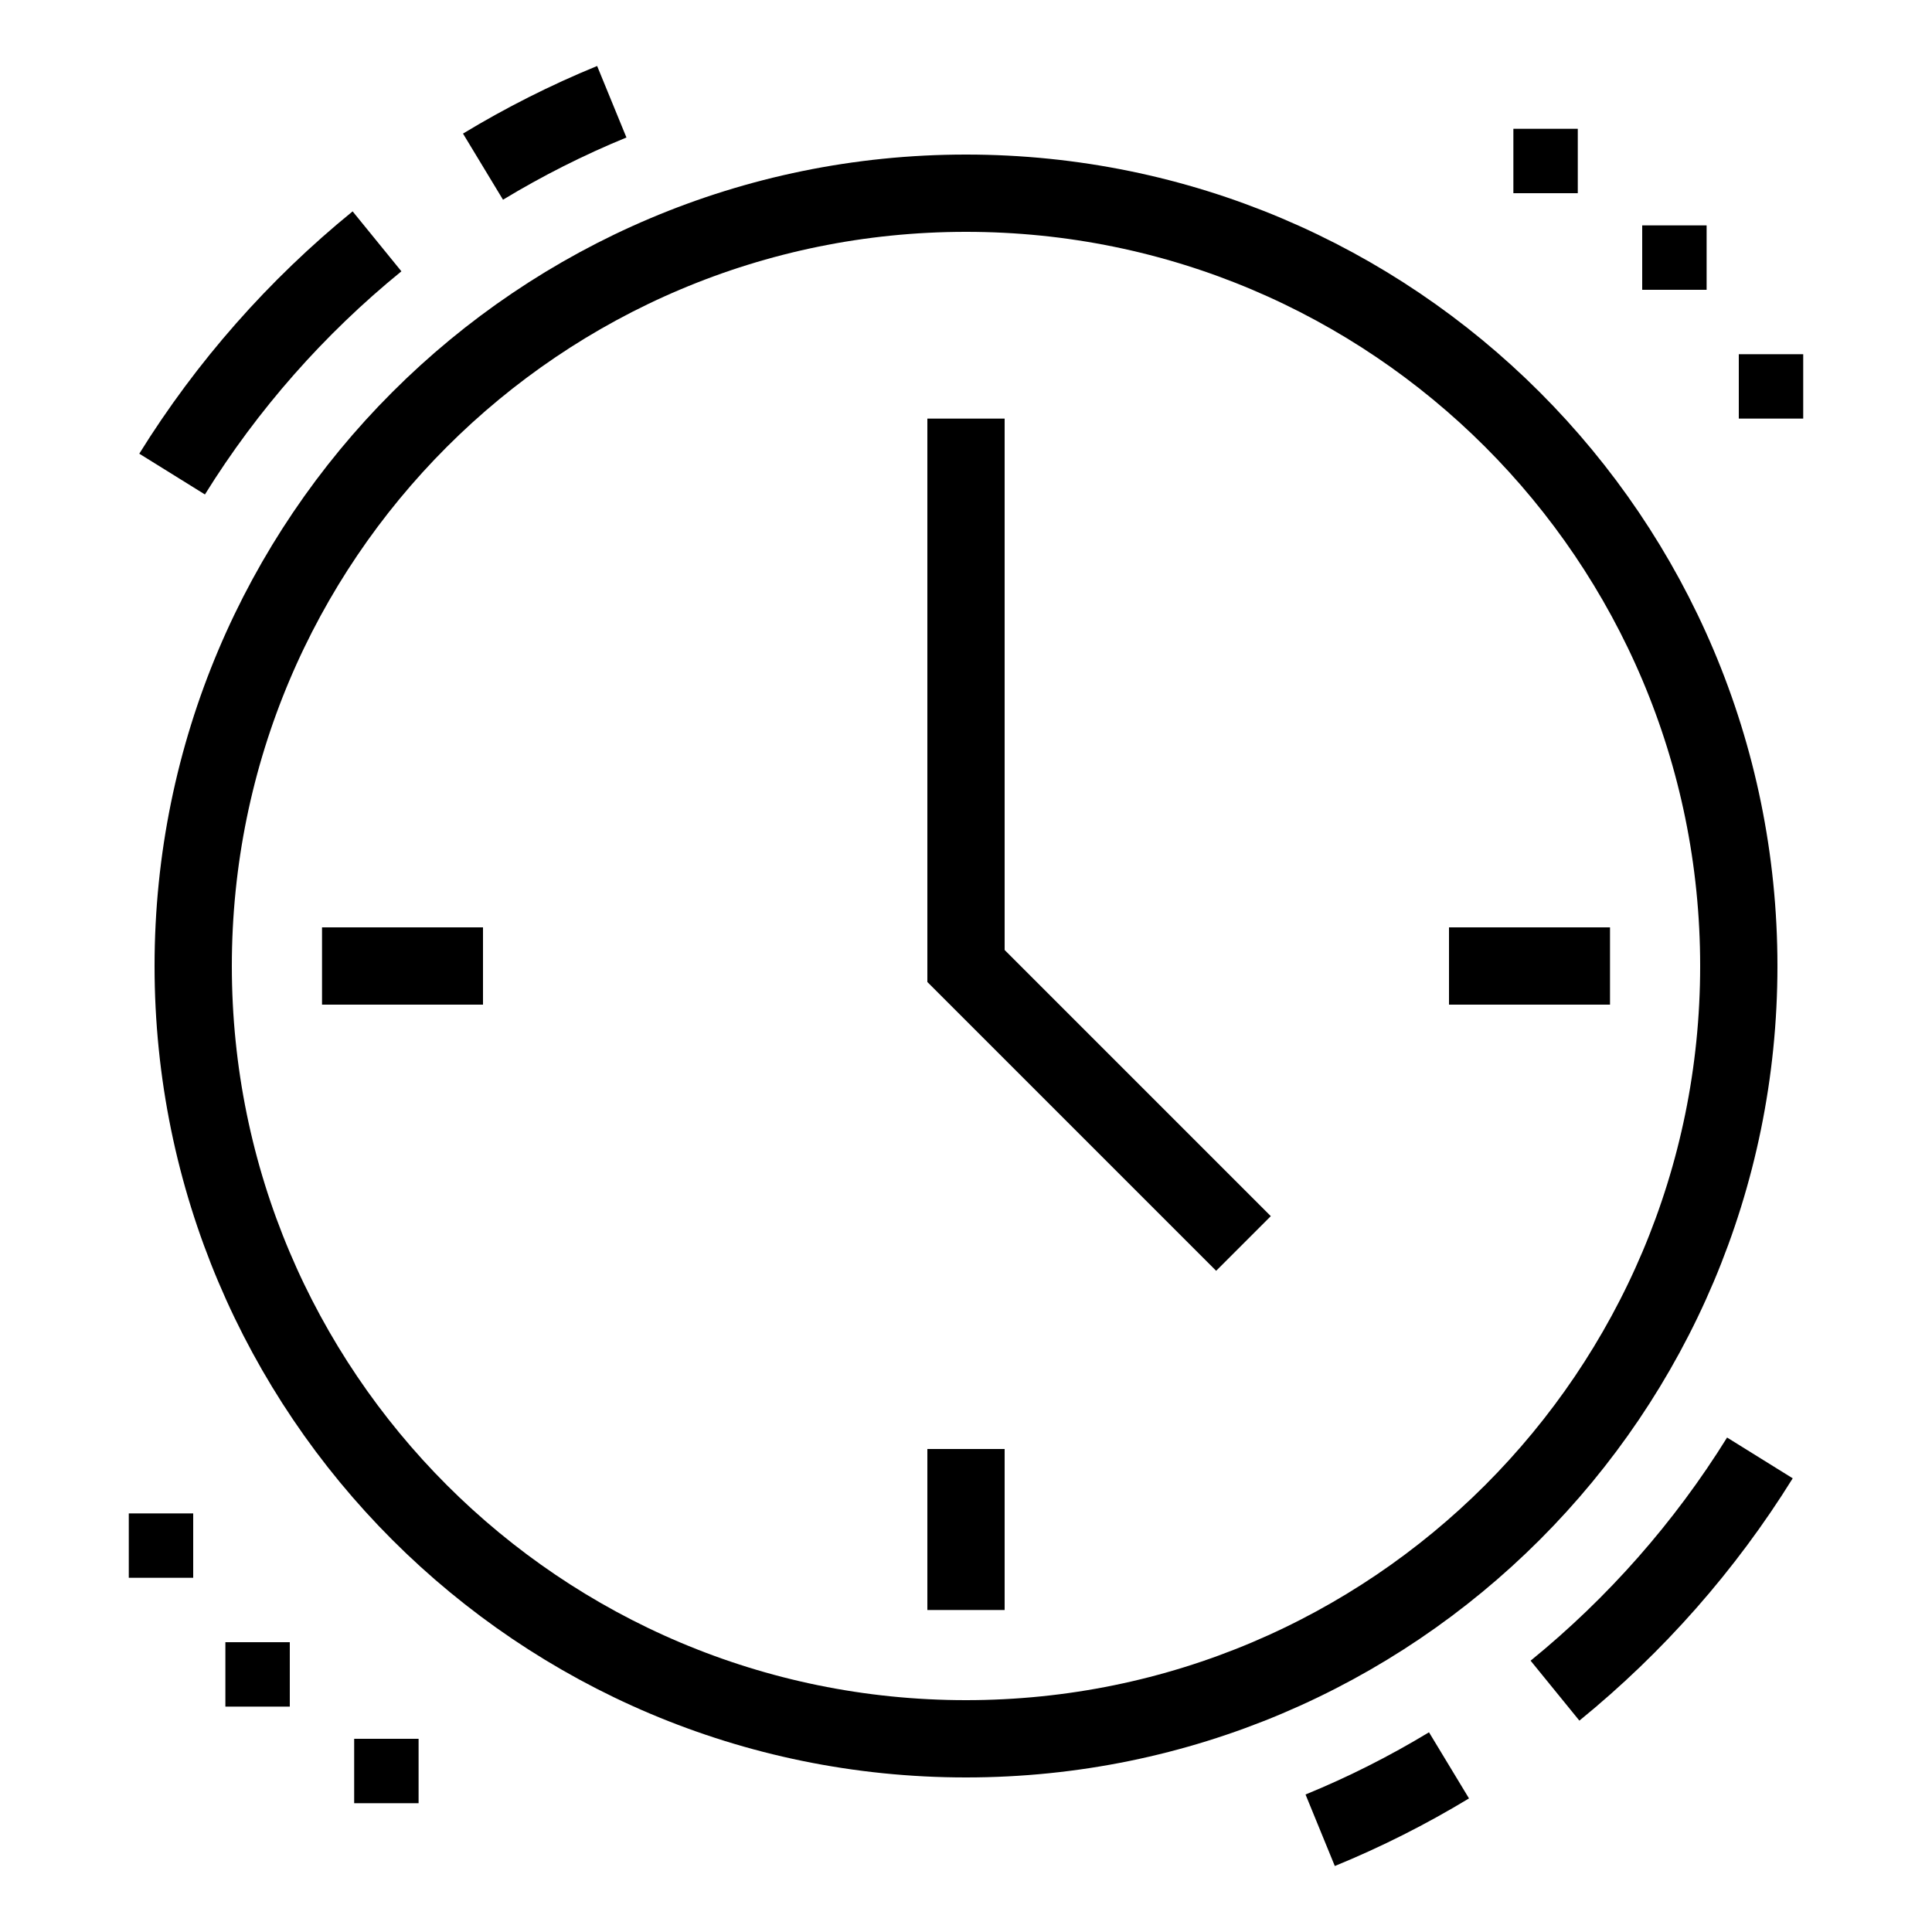
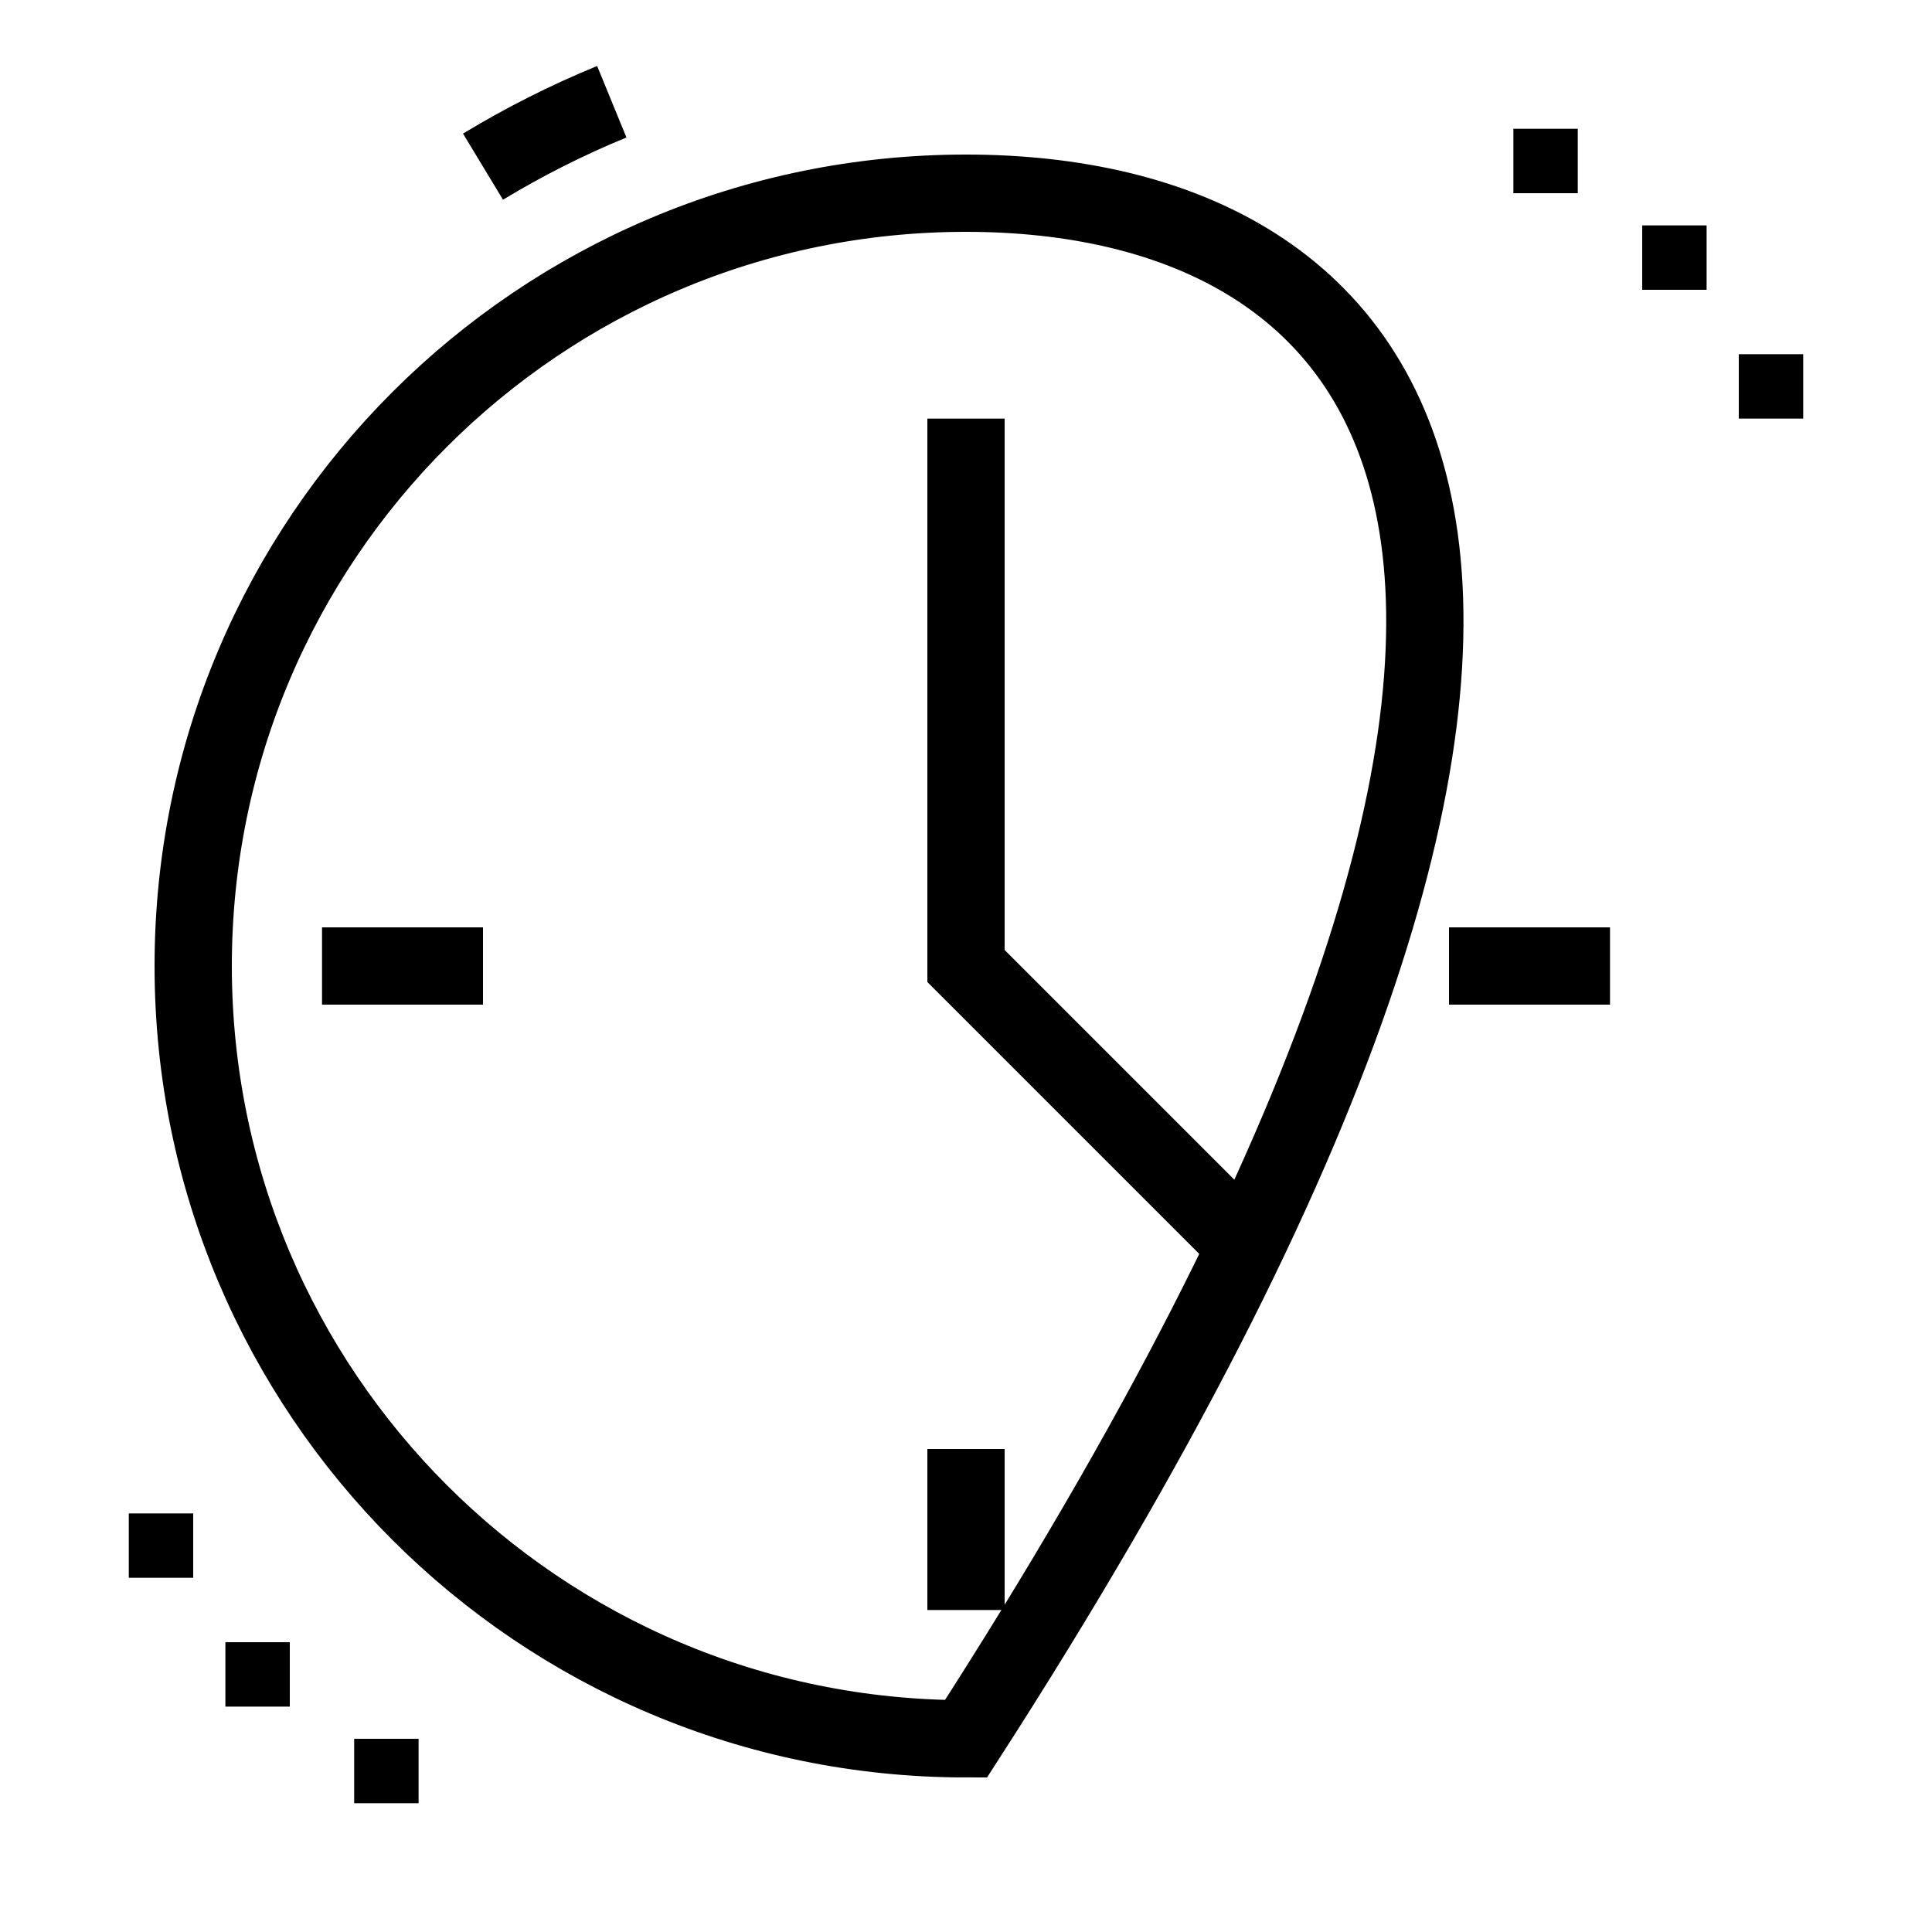
<svg xmlns="http://www.w3.org/2000/svg" width="50" height="50" viewBox="0 0 50 50" fill="none">
  <path d="M25 37.5V41.667" stroke="black" stroke-width="2" stroke-miterlimit="10" />
  <path d="M41.667 25H37.5" stroke="black" stroke-width="2" stroke-miterlimit="10" />
  <path d="M8.334 25H12.5" stroke="black" stroke-width="2" stroke-miterlimit="10" />
  <path d="M25 10.833V25L32.181 32.181" stroke="black" stroke-width="2" stroke-miterlimit="10" />
  <path d="M7.5 42.5H5.833V44.167H7.5V42.5Z" fill="black" />
  <path d="M46.667 9.167H45V10.833H46.667V9.167Z" fill="black" />
  <path d="M44.167 5.833H42.5V7.5H44.167V5.833Z" fill="black" />
  <path d="M40.833 3.333H39.166V5H40.833V3.333Z" fill="black" />
  <path d="M5 39.167H3.333V40.833H5V39.167Z" fill="black" />
  <path d="M10.833 45H9.166V46.667H10.833V45Z" fill="black" />
-   <path d="M25 45C36.046 45 45 36.046 45 25C45 13.954 36.046 5 25 5C13.954 5 5 13.954 5 25C5 36.046 13.954 45 25 45Z" stroke="black" stroke-width="2" stroke-miterlimit="10" />
-   <path d="M9.757 6.246C7.673 7.942 5.877 9.978 4.454 12.269" stroke="black" stroke-width="2" stroke-miterlimit="10" />
+   <path d="M25 45C45 13.954 36.046 5 25 5C13.954 5 5 13.954 5 25C5 36.046 13.954 45 25 45Z" stroke="black" stroke-width="2" stroke-miterlimit="10" />
  <path d="M15.833 2.633C14.674 3.108 13.561 3.671 12.5 4.313" stroke="black" stroke-width="2" stroke-miterlimit="10" />
-   <path d="M40.243 43.754C42.327 42.058 44.122 40.023 45.546 37.731" stroke="black" stroke-width="2" stroke-miterlimit="10" />
-   <path d="M34.166 47.367C35.326 46.892 36.439 46.329 37.5 45.687" stroke="black" stroke-width="2" stroke-miterlimit="10" />
</svg>